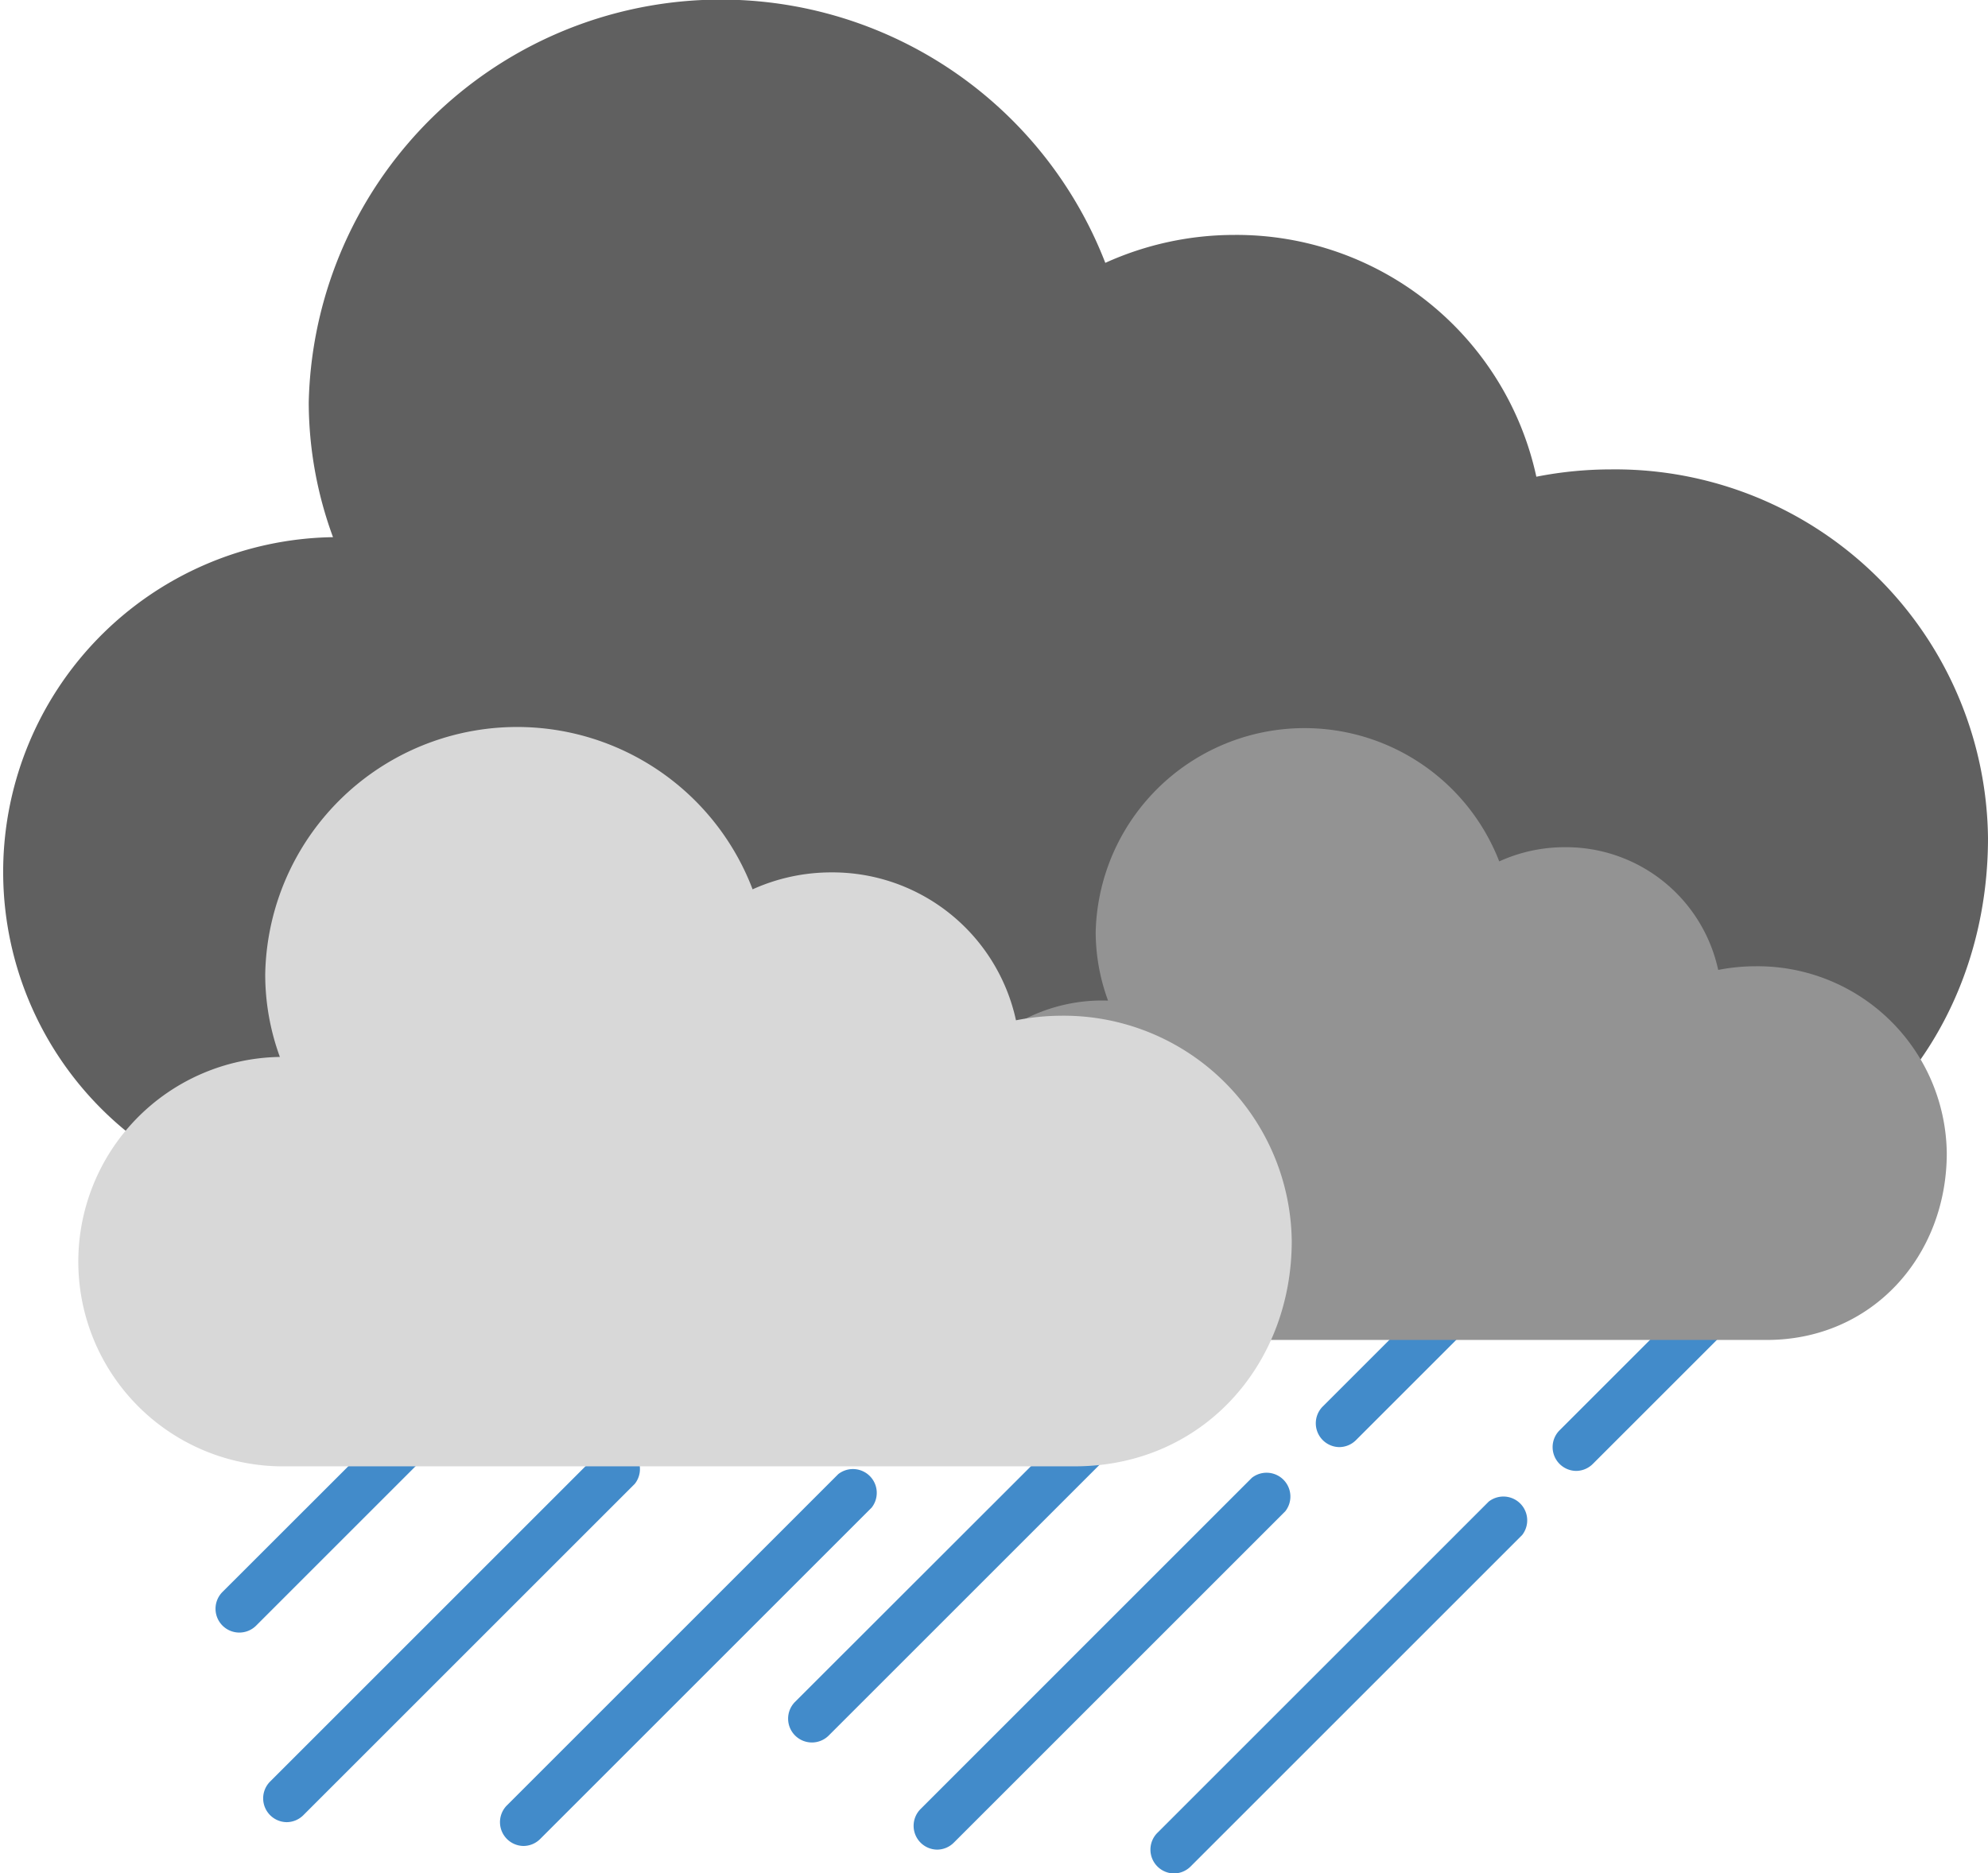
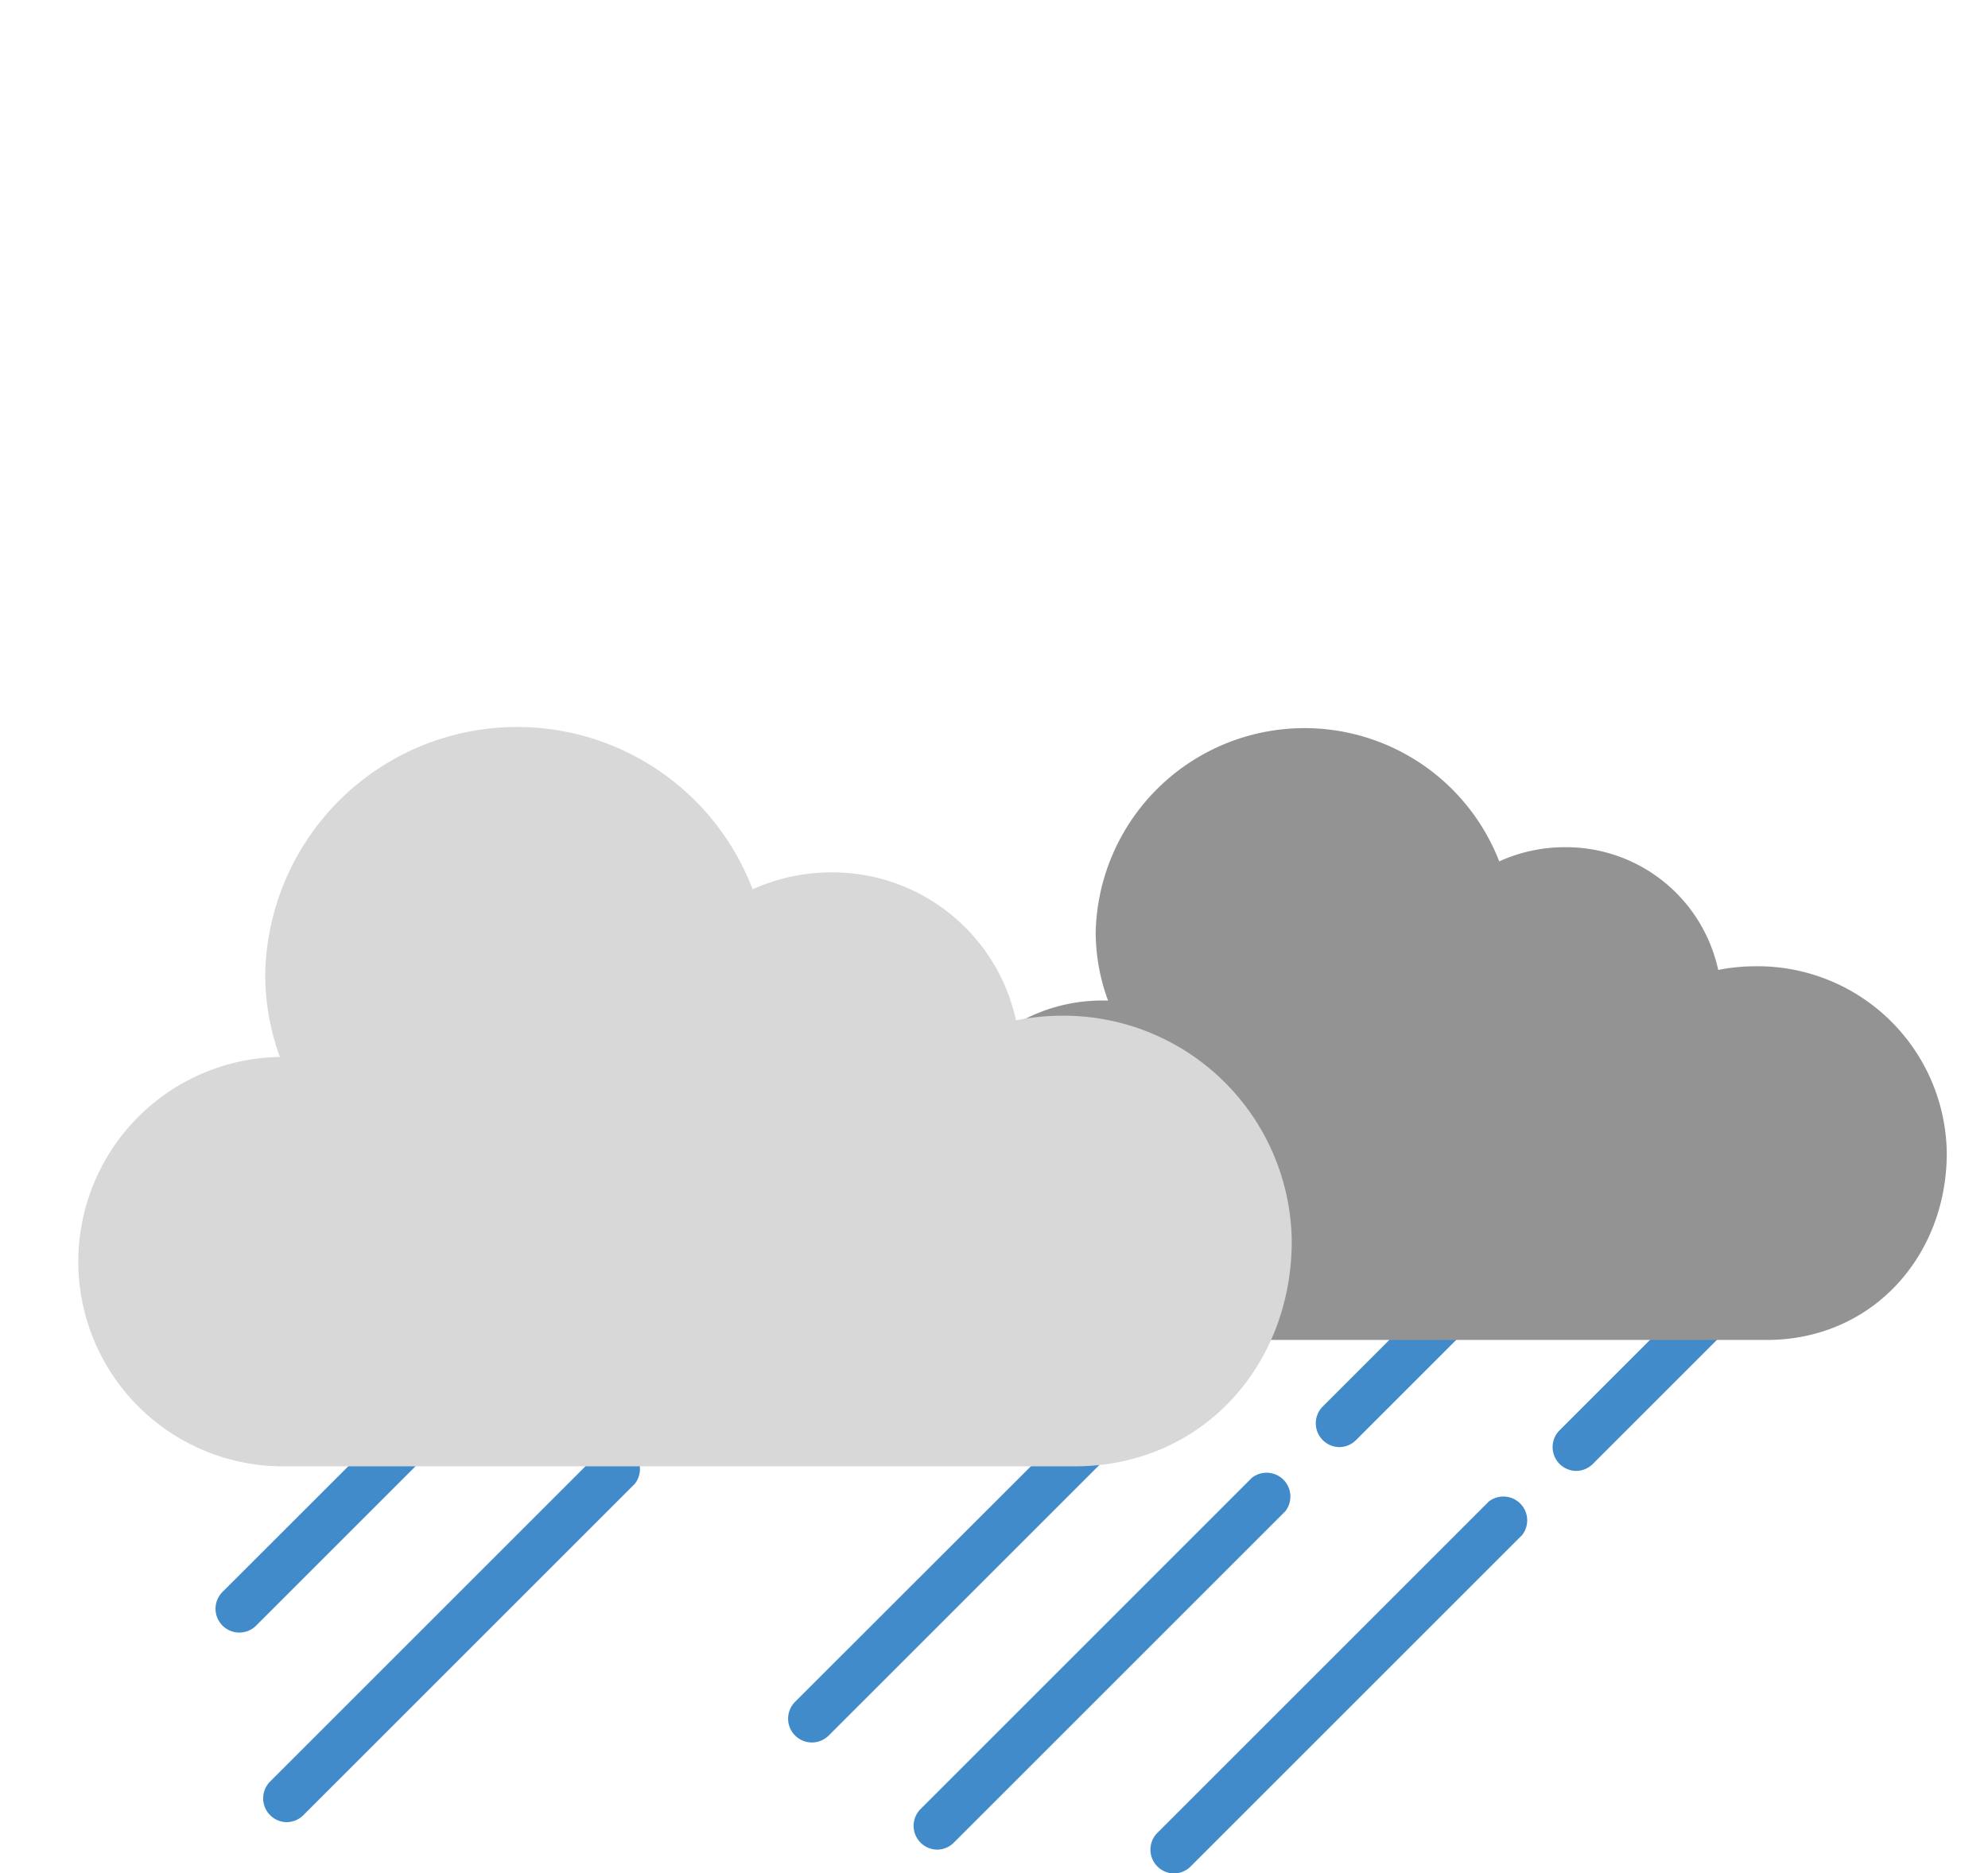
<svg xmlns="http://www.w3.org/2000/svg" viewBox="0 0 434 409">
  <defs>
    <style>.a{fill:none;}.b{fill:#428bca;}.c{clip-path:url(#a);}.d{clip-path:url(#b);}.e{fill:#606060;}.f{fill:#939393;}.g{fill:#d8d8d8;}</style>
    <clipPath id="a" transform="translate(-42 -44.9)">
-       <rect class="a" x="138" y="262" width="305" height="285.57" />
-     </clipPath>
+       </clipPath>
    <clipPath id="b" transform="translate(-42 -44.9)">
      <rect class="a" x="-4" y="256" width="305" height="285.57" />
    </clipPath>
  </defs>
  <title>n31</title>
  <path class="b" d="M386.1,366.1a5.2,5.2,0,0,1-3.7-8.8l31-31a5.2,5.2,0,0,1,7.3,7.3l-31,31a5.2,5.2,0,0,1-3.7,1.5Zm0,0" transform="translate(-42 -44.9)" />
  <path class="b" d="M298.3,454a5.2,5.2,0,0,1-3.7-8.8L367,372.8a5.2,5.2,0,0,1,7.3,7.3l-72.4,72.4a5.2,5.2,0,0,1-3.7,1.5Zm0,0" transform="translate(-42 -44.9)" />
  <path class="b" d="M334.4,360.9a5.2,5.2,0,0,1-3.7-8.8l31-31a5.2,5.2,0,0,1,7.3,7.3l-31,31a5.2,5.2,0,0,1-3.7,1.5Zm0,0" transform="translate(-42 -44.9)" />
  <path class="b" d="M246.6,448.8a5.2,5.2,0,0,1-3.7-8.8l72.4-72.4a5.2,5.2,0,0,1,7.3,7.3l-72.4,72.4a5.2,5.2,0,0,1-3.7,1.5Zm0,0" transform="translate(-42 -44.9)" />
  <g class="c">
    <path class="b" d="M441.5,357.3" transform="translate(-42 -44.9)" />
  </g>
  <path class="b" d="M219.2,425.4a5.2,5.2,0,0,1-3.7-8.8L350,282.2a5.2,5.2,0,1,1,7.3,7.3L222.9,423.9a5.2,5.2,0,0,1-3.7,1.5Zm0,0" transform="translate(-42 -44.9)" />
-   <path class="b" d="M244.1,360.1a5.2,5.2,0,0,1-3.7-8.8l31-31a5.2,5.2,0,0,1,7.3,7.3l-31,31a5.2,5.2,0,0,1-3.7,1.5Zm0,0" transform="translate(-42 -44.9)" />
-   <path class="b" d="M156.3,448a5.2,5.2,0,0,1-3.7-8.8L225,366.8a5.2,5.2,0,0,1,7.3,7.3l-72.4,72.4a5.2,5.2,0,0,1-3.7,1.5Zm0,0" transform="translate(-42 -44.9)" />
  <path class="b" d="M192.4,354.9a5.2,5.2,0,0,1-3.7-8.8l31-31a5.2,5.2,0,0,1,7.3,7.3l-31,31a5.2,5.2,0,0,1-3.7,1.5Zm0,0" transform="translate(-42 -44.9)" />
  <path class="b" d="M104.6,442.8a5.2,5.2,0,0,1-3.7-8.8l72.4-72.4a5.2,5.2,0,0,1,7.3,7.3l-72.4,72.4a5.2,5.2,0,0,1-3.7,1.5Zm0,0" transform="translate(-42 -44.9)" />
  <g class="d">
    <path class="b" d="M299.5,351.3" transform="translate(-42 -44.9)" />
  </g>
  <path class="b" d="M94.2,401.4a5.2,5.2,0,0,1-3.7-8.8L225,258.2a5.2,5.2,0,1,1,7.3,7.3L97.9,399.9a5.2,5.2,0,0,1-3.7,1.5Zm0,0" transform="translate(-42 -44.9)" />
-   <path class="e" d="M398.5,308.4c45.5,0,77.5-36,77.5-80.5a81.4,81.4,0,0,0-82.3-80.5,84.2,84.2,0,0,0-16.3,1.6,67,67,0,0,0-66-52.8,68.2,68.2,0,0,0-28.1,6.1,90,90,0,0,0-173.9,30.5,85.7,85.7,0,0,0,5.3,29.4,73.1,73.1,0,1,0,2.2,146.2" transform="translate(-42 -44.9)" />
  <path class="f" d="M427.7,337.5c23,0,39.3-18.3,39.3-40.8a41.3,41.3,0,0,0-41.7-40.8,42.7,42.7,0,0,0-8.2.8,34,34,0,0,0-33.5-26.8,34.5,34.5,0,0,0-14.3,3.1,45.6,45.6,0,0,0-88.1,15.5,43.5,43.5,0,0,0,2.7,14.9,37.1,37.1,0,1,0,1.1,74.1" transform="translate(-42 -44.9)" />
  <path class="g" d="M276.6,365.1c27.8,0,47.4-22,47.4-49.2a49.8,49.8,0,0,0-50.3-49.2,51.5,51.5,0,0,0-9.9,1,41,41,0,0,0-40.3-32.3,41.7,41.7,0,0,0-17.2,3.7A55,55,0,0,0,99.9,257.7a52.4,52.4,0,0,0,3.2,18,44.7,44.7,0,1,0,1.4,89.4" transform="translate(-42 -44.9)" />
</svg>